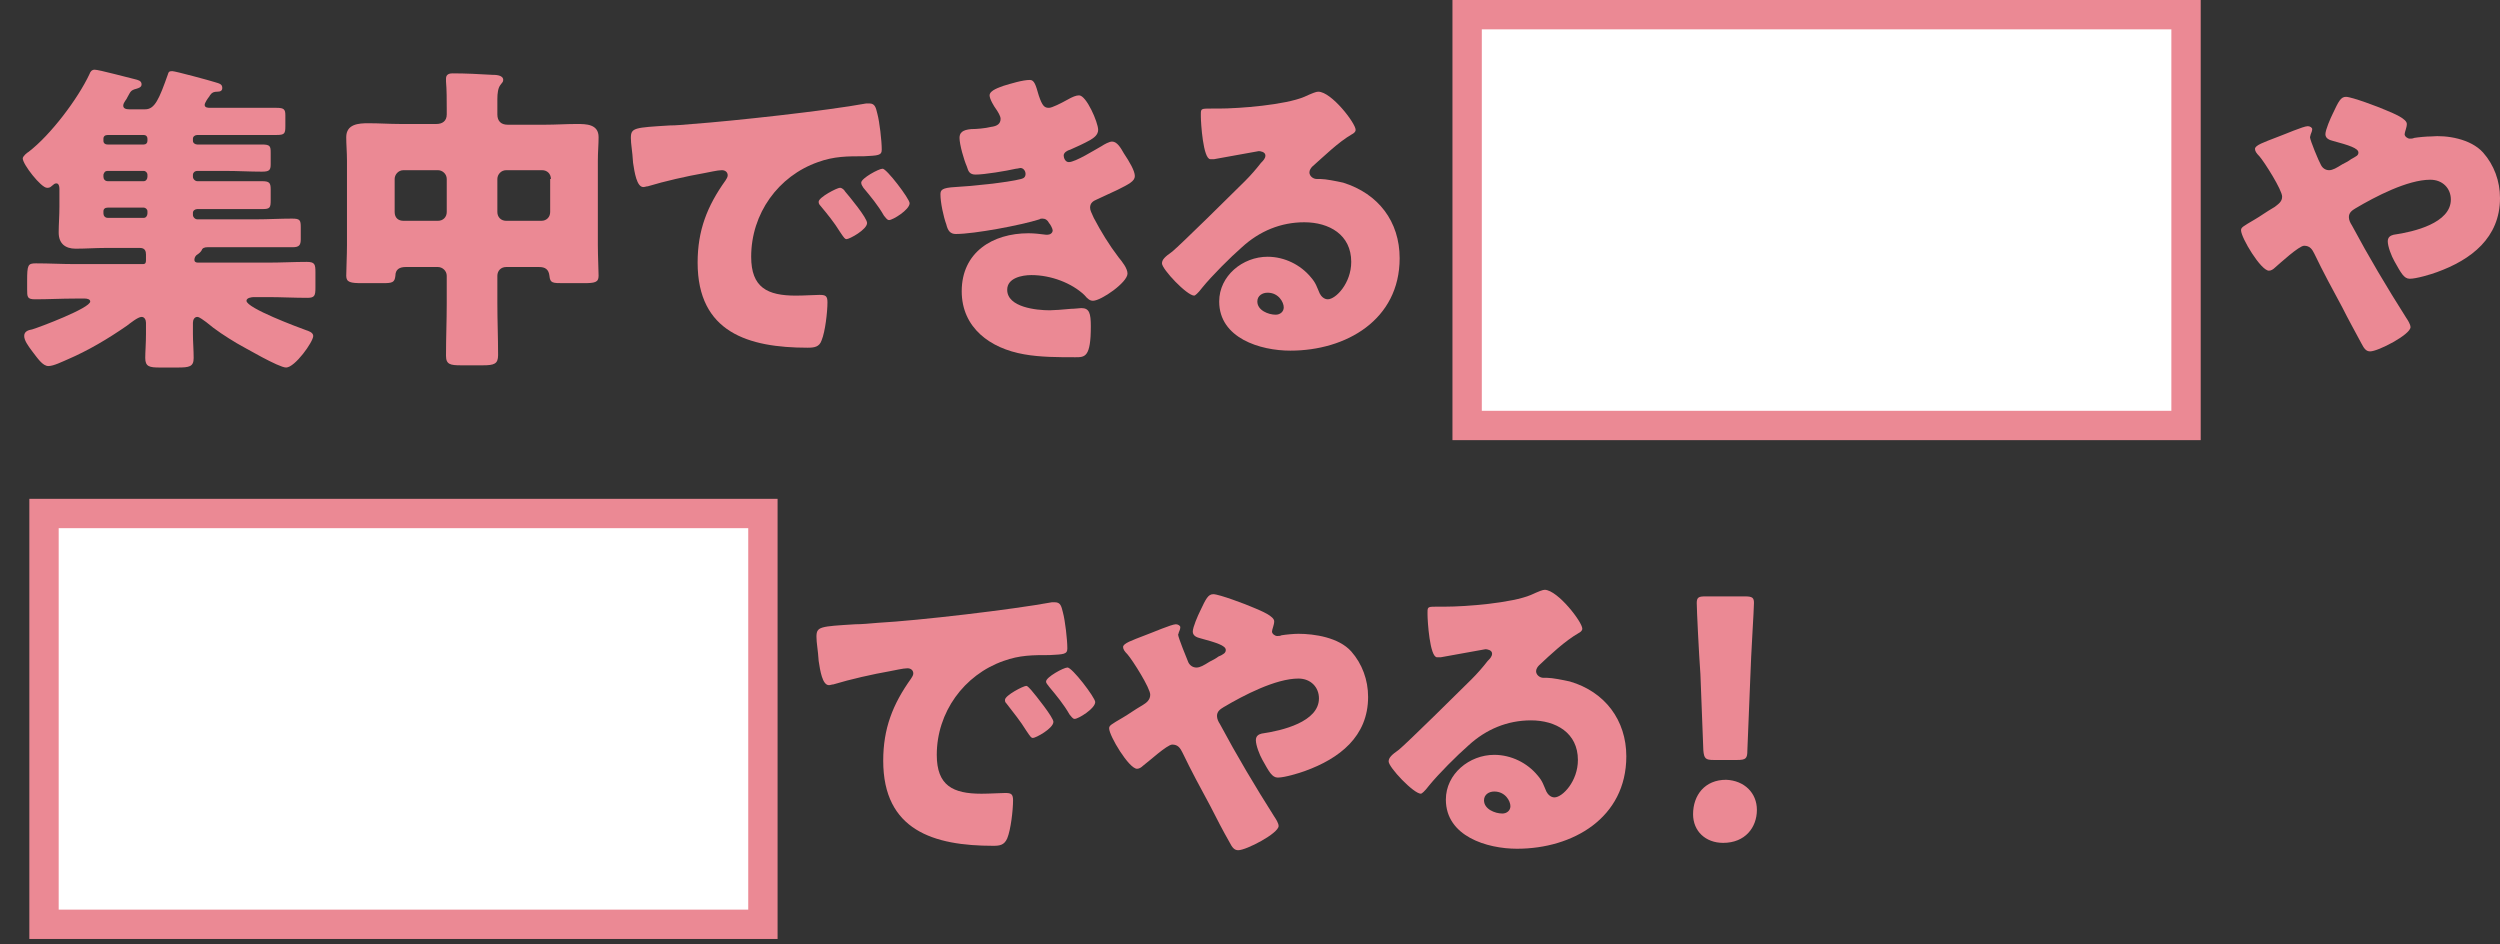
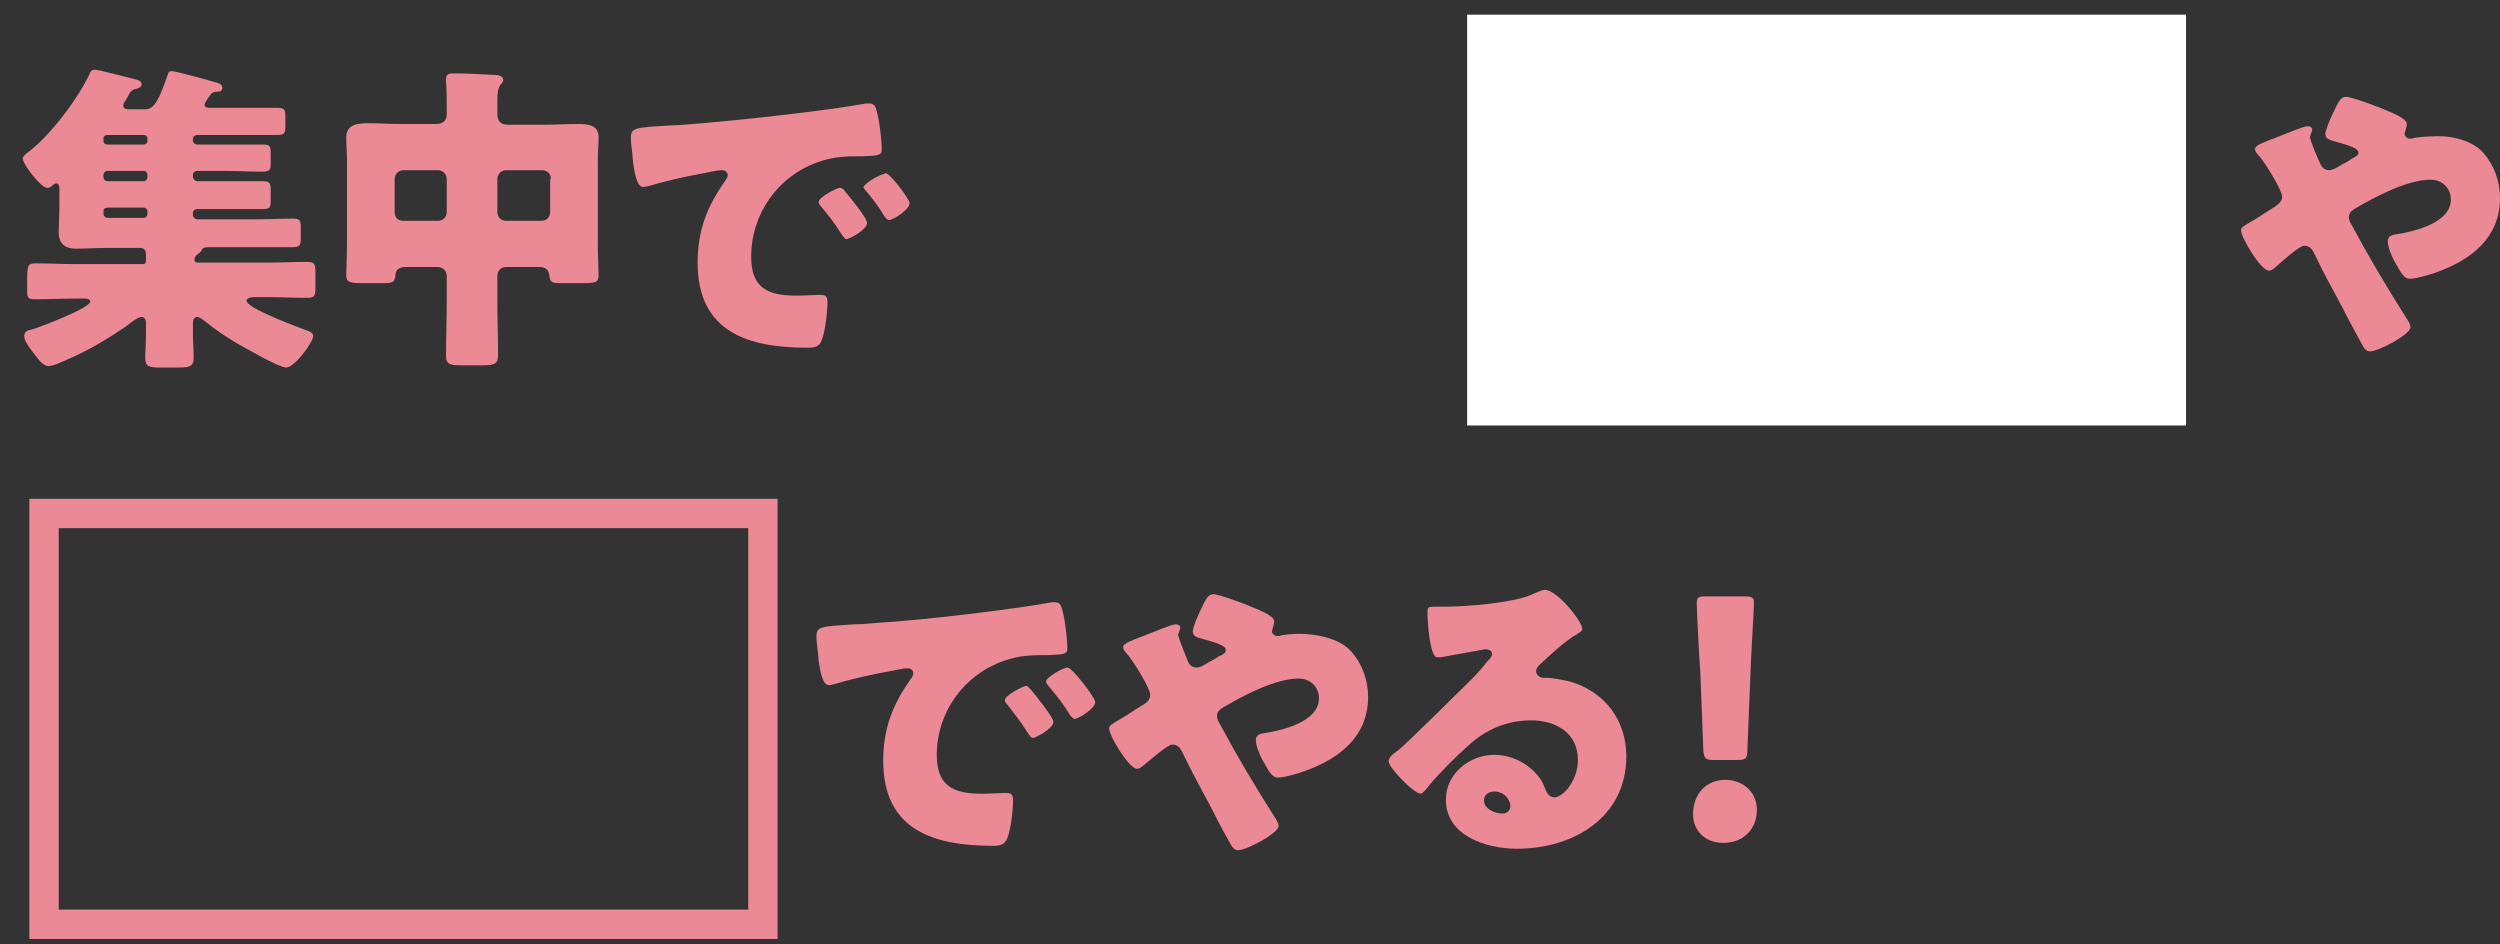
<svg xmlns="http://www.w3.org/2000/svg" xmlns:xlink="http://www.w3.org/1999/xlink" version="1.1" id="_レイヤー_2" x="0px" y="0px" viewBox="0 0 340.8 128.7" style="enable-background:new 0 0 340.8 128.7;" xml:space="preserve">
  <rect x="0" y="0" width="340.8" height="128.7" fill="#333333" stroke="none" />
  <style type="text/css">
	.st0{fill:#EB8994;}
	.st1{fill:#FFFFFF;}
	.st2{clip-path:url(#SVGID_00000057868225693823896350000017301682111068784563_);}
</style>
  <g id="_レイアウト">
    <g>
      <g>
        <path class="st0" d="M27.9,14.3c0,0.4,0.5,0.4,0.8,0.4h4.1c1.6,0,3.3,0,4.9,0c1,0,1.2,0.2,1.2,1v1.5c0,1-0.1,1.2-1.2,1.2     c-1.6,0-3.3,0-4.9,0h-5.9c-0.3,0-0.6,0.2-0.6,0.5v0.3c0,0.3,0.3,0.5,0.6,0.5h3.9c1.6,0,3.3,0,4.9,0c1.1,0,1.2,0.2,1.2,1.1v1.6     c0,0.8-0.2,1-1.2,1c-1.6,0-3.3-0.1-4.9-0.1h-3.9c-0.4,0-0.6,0.3-0.6,0.5v0.3c0,0.3,0.3,0.6,0.6,0.6h3.9c1.6,0,3.3,0,4.9,0     c1,0,1.2,0.2,1.2,1.1v1.5c0,1-0.1,1.2-1.1,1.2c-1.7,0-3.3,0-5,0h-3.9c-0.3,0-0.6,0.2-0.6,0.5v0.3c0,0.3,0.3,0.6,0.6,0.6h8     c1.6,0,3.3-0.1,4.9-0.1c1.1,0,1.2,0.2,1.2,1.2v1.6c0,0.8-0.2,1.1-1.1,1.1c-1.7,0-3.3,0-5,0h-6.6c-0.4,0-0.7,0.1-0.8,0.4     c-0.1,0.2-0.3,0.4-0.6,0.6c-0.2,0.1-0.4,0.4-0.4,0.7c0,0.3,0.2,0.4,0.5,0.4h9.5c1.8,0,3.6-0.1,5.3-0.1c1.1,0,1.2,0.3,1.2,1.4v2.1     c0,1.1-0.1,1.4-1.1,1.4c-1.8,0-3.6-0.1-5.4-0.1h-1.9c-0.3,0-1,0.1-1,0.5c0,1,7,3.6,8.1,4c0.3,0.1,1,0.3,1,0.8     c0,0.8-2.5,4.3-3.7,4.3c-1,0-5.6-2.7-6.7-3.3c-1.5-0.9-2.9-1.8-4.2-2.9c-0.3-0.2-0.9-0.7-1.2-0.7c-0.4,0-0.6,0.4-0.6,0.8v1.5     c0,1.1,0.1,2.2,0.1,3.3c0,1.2-0.6,1.3-2.2,1.3h-2.4c-1.4,0-2-0.1-2-1.3c0-0.8,0.1-2,0.1-3.3v-1.5c0-0.4-0.2-0.8-0.6-0.8     c-0.5,0-1.6,0.9-2,1.2c-2.6,1.8-5.3,3.4-8.1,4.6c-0.7,0.3-1.9,0.9-2.6,0.9c-0.8,0-1.5-1.1-2.2-2c-0.6-0.8-1.1-1.5-1.1-2.1     c0-0.6,0.5-0.8,1.1-0.9c1-0.3,7.9-2.9,7.9-3.8c0-0.3-0.4-0.4-0.7-0.4h-1.4c-1.8,0-3.6,0.1-5.4,0.1c-1.1,0-1.1-0.3-1.1-1.4v-1.1     c0-2.2,0.1-2.4,1.2-2.4c1.8,0,3.5,0.1,5.3,0.1h9.3c0.4,0,0.4-0.3,0.4-0.6c0-0.1,0-0.4,0-0.7c0-0.4-0.1-0.9-0.8-0.9h-4.8     c-1.3,0-2.6,0.1-4,0.1S8,33.2,8,31.7c0-1.1,0.1-2.3,0.1-3.5v-2.5C8.1,25.4,8,25,7.7,25c-0.3,0-0.3,0.1-0.7,0.4     c-0.2,0.2-0.4,0.2-0.6,0.2c-0.8,0-3.3-3.2-3.3-4c0-0.3,0.6-0.8,0.8-0.9c3-2.3,6.7-7.2,8.3-10.6c0.1-0.3,0.3-0.6,0.7-0.6     c0.6,0,4.6,1.1,5.5,1.3c0.4,0.1,0.9,0.2,0.9,0.7c0,0.4-0.4,0.5-0.7,0.6c-0.8,0.2-0.8,0.4-1.2,1.1c-0.1,0.2-0.2,0.4-0.3,0.5     c-0.1,0.2-0.3,0.4-0.3,0.7c0,0.4,0.4,0.5,0.8,0.5h2.2c1.3,0,1.9-1.4,3.1-4.8c0.1-0.4,0.3-0.4,0.6-0.4c0.4,0,5.2,1.3,5.8,1.5     c0.7,0.2,1,0.3,1,0.8c0,0.4-0.3,0.5-0.7,0.5c-0.4,0-0.7,0.1-0.9,0.4c0,0-0.1,0.1-0.2,0.3C28.4,13.3,27.9,14,27.9,14.3L27.9,14.3z      M14.1,19.2c0,0.3,0.2,0.5,0.6,0.5h4.9c0.3,0,0.5-0.2,0.5-0.5v-0.3c0-0.3-0.2-0.5-0.5-0.5h-4.9c-0.4,0-0.6,0.2-0.6,0.5V19.2z      M14.1,24.1c0,0.3,0.2,0.6,0.6,0.6h4.9c0.3,0,0.5-0.3,0.5-0.6v-0.3c0-0.2-0.2-0.5-0.5-0.5h-4.9c-0.4,0-0.5,0.2-0.6,0.5V24.1z      M14.1,29.1c0,0.3,0.2,0.6,0.6,0.6h4.9c0.3,0,0.5-0.3,0.5-0.6v-0.3c0-0.3-0.3-0.5-0.5-0.5h-4.9c-0.4,0-0.6,0.2-0.6,0.5V29.1z" />
        <path class="st0" d="M69,36.4c-0.7,0-1.2,0.5-1.2,1.2v3.7c0,2.4,0.1,4.7,0.1,7.1c0,1.2-0.5,1.4-2.1,1.4h-2.9     c-1.5,0-2.1-0.1-2.1-1.3c0-2.4,0.1-4.8,0.1-7.2v-3.7c0-0.7-0.6-1.2-1.2-1.2h-4.4c-0.8,0-1.4,0.3-1.4,1.2c-0.1,0.9-0.4,1-1.7,1     h-2.8c-1.6,0-2.2-0.1-2.2-1c0-0.8,0.1-2.8,0.1-4.2V21.9c0-1.1-0.1-2.2-0.1-3.2c0-1.8,1.7-1.9,3-1.9c1.5,0,2.9,0.1,4.3,0.1h5     c0.8,0,1.4-0.4,1.4-1.3v-0.8c0-1.1,0-2.6-0.1-3.7c0-0.1,0-0.3,0-0.4c0-0.6,0.5-0.7,0.9-0.7c1.8,0,3.7,0.1,5.4,0.2     c0.4,0,1.5,0,1.5,0.7c0,0.3-0.2,0.4-0.4,0.7c-0.3,0.4-0.4,1.1-0.4,1.9v2.1c0,0.9,0.5,1.4,1.4,1.4h5.1c1.4,0,2.9-0.1,4.3-0.1     c1.3,0,3,0,3,1.8c0,1-0.1,2-0.1,3.2v11.5c0,1.5,0.1,3.5,0.1,4.2c0,0.9-0.5,1-2.1,1h-2.6c-1.6,0-1.9,0-2-1     c-0.1-0.9-0.6-1.2-1.4-1.2L69,36.4L69,36.4z M53.8,28.9c0,0.8,0.5,1.2,1.2,1.2h4.7c0.7,0,1.2-0.5,1.2-1.2v-4.5     c0-0.7-0.6-1.2-1.2-1.2H55c-0.7,0-1.2,0.6-1.2,1.2V28.9z M75.1,24.4c0-0.7-0.5-1.2-1.2-1.2H69c-0.7,0-1.2,0.6-1.2,1.2v4.5     c0,0.7,0.5,1.2,1.2,1.2h4.8c0.7,0,1.2-0.5,1.2-1.2V24.4z" />
-         <path class="st0" d="M86,18.8c0-1.4,0.5-1.4,5.3-1.7c0.9,0,1.9-0.1,3.1-0.2c5.5-0.4,18.3-1.8,23.7-2.8c0.2,0,0.3,0,0.4,0     c0.8,0,0.9,0.6,1.1,1.4c0.3,1.1,0.6,3.7,0.6,4.9c0,0.8-0.5,0.8-2.4,0.9c-2.3,0-4.1,0-6.3,0.8c-5.4,1.9-9.1,7-9.1,12.9     c0,4.2,2.2,5.3,6.1,5.3c1.1,0,2.6-0.1,3.2-0.1c0.8,0,1.1,0.1,1.1,1c0,1.3-0.3,4-0.8,5.2c-0.3,0.9-1,1-1.9,1     c-8.1,0-15-2.1-15-11.6c0-4.4,1.3-7.7,3.8-11.2c0.1-0.2,0.3-0.4,0.3-0.7c0-0.4-0.3-0.7-0.8-0.7c-0.6,0-1.8,0.3-2.4,0.4     c-2.3,0.4-5.4,1.1-7.7,1.8c-0.2,0-0.4,0.1-0.6,0.1c-0.9,0-1.2-2-1.4-3.3C86.2,20.5,86,19.7,86,18.8L86,18.8z M115.2,26.1     c0.6,0.7,3,3.6,3,4.3c0,0.9-2.4,2.2-2.8,2.2c-0.2,0-0.3-0.1-0.9-1c-0.8-1.3-1.7-2.4-2.7-3.6c-0.2-0.2-0.2-0.4-0.2-0.5     c0-0.6,2.5-1.9,2.9-1.9C114.8,25.6,115.1,25.9,115.2,26.1z M124,27.7c0,0.9-2.3,2.3-2.8,2.3c-0.3,0-0.5-0.4-0.7-0.6     c-0.8-1.4-1.8-2.6-2.8-3.8c-0.1-0.2-0.3-0.4-0.3-0.7c0-0.6,2.4-1.9,2.9-1.9C120.8,22.9,124,27.1,124,27.7L124,27.7z" />
-         <path class="st0" d="M141.6,13c0.5,1.5,0.8,1.7,1.4,1.7c0.4,0,1.6-0.6,2.5-1.1c0.7-0.4,1.2-0.6,1.6-0.6c1,0,2.6,3.7,2.6,4.7     c0,0.7-0.6,1.1-1.1,1.4c-0.9,0.5-1.8,0.9-2.7,1.3c-0.4,0.1-0.9,0.4-0.9,0.8c0,0.3,0.2,0.9,0.7,0.9c0.9,0,3.6-1.7,4.5-2.2     c0.3-0.2,1-0.6,1.4-0.6c0.7,0,1.2,0.9,1.6,1.6c0.8,1.2,1.5,2.4,1.5,3.1c0,0.7-0.8,1.1-2.4,1.9c-0.9,0.4-1.9,0.9-2.8,1.3     c-0.5,0.2-0.9,0.5-0.9,1.1c0,0.4,0.2,0.7,0.5,1.4c1,1.9,2.1,3.7,3.4,5.4c0.5,0.6,1.2,1.5,1.2,2.2c0,1.2-3.6,3.7-4.7,3.7     c-0.4,0-0.7-0.2-1.2-0.8c-1.7-1.6-4.5-2.7-7.2-2.7c-1.3,0-3.3,0.4-3.3,2c0,2.4,4,2.8,5.8,2.8c0.5,0,1.9-0.1,2.9-0.2     c0.5,0,1.2-0.1,1.4-0.1c1.1,0,1.3,0.7,1.3,2.5c0,4.2-0.8,4.2-2.1,4.2c-2.3,0-4.8,0-7-0.4c-4.6-0.8-8.5-3.6-8.5-8.6     c0-5.3,4.2-7.9,9.1-7.9c0.8,0,1.6,0.1,2.4,0.2h0.2c0.3,0,0.7-0.2,0.7-0.6c0-0.2-0.3-0.8-0.5-1c-0.2-0.4-0.5-0.6-0.9-0.6     c-0.1,0-0.3,0-0.4,0.1c-2.5,0.8-8.9,2-11.4,2c-0.8,0-1.1-0.5-1.3-1.3c-0.4-1.1-0.8-3-0.8-4.1c0-0.6,0.2-0.9,2-1     c2-0.1,7.1-0.6,9-1.1c0.4-0.1,0.6-0.3,0.6-0.7s-0.3-0.8-0.7-0.8c-0.1,0-0.4,0.1-0.6,0.1c-1.3,0.3-4.3,0.8-5.5,0.8     c-0.8,0-1-0.4-1.2-1.1c-0.4-0.9-1-3-1-3.9c0-0.7,0.4-1.1,1.6-1.2c0.7,0,1.9-0.1,2.7-0.3c0.8-0.1,1.3-0.4,1.3-1.1     c0-0.4-0.4-1-0.6-1.3c-0.3-0.4-0.9-1.4-0.9-1.9c0-0.7,1.4-1.1,1.9-1.3c1-0.3,2.6-0.8,3.6-0.8C141,10.9,141.2,11.6,141.6,13     L141.6,13z" />
-         <path class="st0" d="M184.8,17.7c0,0.3-0.3,0.5-0.5,0.6c-1.9,1.1-3.8,3-5.4,4.4c-0.2,0.2-0.4,0.5-0.4,0.8c0,0.5,0.5,0.9,1,0.9     c0.1,0,0.3,0,0.5,0c0.7,0,2.2,0.3,3.1,0.5c4.8,1.5,7.7,5.3,7.7,10.3c0,8.4-7.3,12.6-14.9,12.6c-4.1,0-9.7-1.7-9.7-6.7     c0-3.5,3.2-6.1,6.6-6.1c2.3,0,4.5,1.1,5.9,2.8c0.7,0.8,0.8,1.3,1.2,2.2c0.2,0.4,0.6,0.8,1.1,0.8c1.1,0,3.2-2.2,3.2-5.1     c0-3.7-3-5.4-6.4-5.4c-3.2,0-6.1,1.2-8.5,3.4c-1.6,1.4-4.1,3.9-5.4,5.5c-0.6,0.8-1,1.1-1.1,1.1c-1,0-4.4-3.6-4.4-4.4     c0-0.5,0.4-0.9,1.4-1.6c1.1-0.9,8.4-8.1,9.9-9.6c0.8-0.8,1.5-1.6,2.2-2.5c0.3-0.3,0.6-0.6,0.6-1c0-0.5-0.7-0.6-0.9-0.6     c-0.1,0-4.9,0.9-6.1,1.1c-0.2,0-0.4,0-0.5,0c-1,0-1.3-5-1.3-5.8v-0.4c0-0.7,0.1-0.7,1.4-0.7h1c2.9,0,9.1-0.5,11.7-1.6     c1.1-0.5,1.6-0.7,1.9-0.7C181.5,12.5,184.8,16.8,184.8,17.7L184.8,17.7z M172.8,39.9c-0.7,0-1.4,0.4-1.4,1.2     c0,1.2,1.5,1.8,2.5,1.8c0.6,0,1.1-0.4,1.1-1C175,41.2,174.3,39.9,172.8,39.9z" />
+         <path class="st0" d="M86,18.8c0-1.4,0.5-1.4,5.3-1.7c0.9,0,1.9-0.1,3.1-0.2c5.5-0.4,18.3-1.8,23.7-2.8c0.2,0,0.3,0,0.4,0     c0.8,0,0.9,0.6,1.1,1.4c0.3,1.1,0.6,3.7,0.6,4.9c0,0.8-0.5,0.8-2.4,0.9c-2.3,0-4.1,0-6.3,0.8c-5.4,1.9-9.1,7-9.1,12.9     c0,4.2,2.2,5.3,6.1,5.3c1.1,0,2.6-0.1,3.2-0.1c0.8,0,1.1,0.1,1.1,1c0,1.3-0.3,4-0.8,5.2c-0.3,0.9-1,1-1.9,1     c-8.1,0-15-2.1-15-11.6c0-4.4,1.3-7.7,3.8-11.2c0.1-0.2,0.3-0.4,0.3-0.7c0-0.4-0.3-0.7-0.8-0.7c-0.6,0-1.8,0.3-2.4,0.4     c-2.3,0.4-5.4,1.1-7.7,1.8c-0.2,0-0.4,0.1-0.6,0.1c-0.9,0-1.2-2-1.4-3.3C86.2,20.5,86,19.7,86,18.8L86,18.8z M115.2,26.1     c0.6,0.7,3,3.6,3,4.3c0,0.9-2.4,2.2-2.8,2.2c-0.2,0-0.3-0.1-0.9-1c-0.8-1.3-1.7-2.4-2.7-3.6c-0.2-0.2-0.2-0.4-0.2-0.5     c0-0.6,2.5-1.9,2.9-1.9C114.8,25.6,115.1,25.9,115.2,26.1z M124,27.7c0,0.9-2.3,2.3-2.8,2.3c-0.3,0-0.5-0.4-0.7-0.6     c-0.8-1.4-1.8-2.6-2.8-3.8c0-0.6,2.4-1.9,2.9-1.9C120.8,22.9,124,27.1,124,27.7L124,27.7z" />
        <path class="st0" d="M338.5,20.8c1.5,1.7,2.3,3.9,2.3,6.2c0,5.4-3.9,8.4-8.6,10.1c-0.8,0.3-2.8,0.9-3.7,0.9     c-0.8,0-1.2-0.8-2.1-2.4c-0.4-0.7-0.9-2-0.9-2.7c0-0.6,0.4-0.8,0.8-0.9c2.8-0.4,7.8-1.6,7.8-4.8c0-1.5-1.1-2.7-2.8-2.7     c-3.1,0-7.5,2.3-10.2,3.9c-0.5,0.3-0.9,0.6-0.9,1.2c0,0.4,0.2,0.8,0.4,1.1c2.3,4.3,4.8,8.5,7.4,12.6c0.2,0.3,0.6,0.9,0.6,1.3     c0,1-4.4,3.3-5.5,3.3c-0.5,0-0.8-0.3-1.2-1.1c-0.8-1.5-1.8-3.3-2.6-4.9c-1.3-2.4-2.6-4.8-3.8-7.3c-0.3-0.6-0.6-1.1-1.4-1.1     c-0.7,0-3.3,2.4-4,3c-0.2,0.2-0.5,0.4-0.8,0.4c-1.1,0-3.8-4.5-3.8-5.5c0-0.4,0.2-0.5,1.9-1.5c0.7-0.4,1.5-1,2.7-1.7     c0.5-0.4,1-0.7,1-1.4c0-0.9-2.4-4.7-3.1-5.5c-0.4-0.4-0.6-0.7-0.6-1c0-0.5,1.2-0.9,3-1.6c1.1-0.4,3.6-1.5,4.2-1.5     c0.3,0,0.6,0.2,0.6,0.4c0,0.2-0.1,0.5-0.2,0.7c0,0.1-0.1,0.3-0.1,0.4c0,0.4,1.2,3.3,1.5,3.8c0.2,0.4,0.6,0.7,1.1,0.7     c0.5,0,1-0.3,1.8-0.8c0.4-0.2,0.8-0.4,1.2-0.7c0.7-0.4,1-0.5,1-0.9c0-0.6-1.3-1-3.5-1.6c-0.4-0.1-1-0.3-1-0.9s0.7-2.2,1-2.8     c0.8-1.7,1.1-2.3,1.8-2.3c0.8,0,4.5,1.4,5.4,1.8c1.2,0.5,2.9,1.2,2.9,1.9c0,0.5-0.3,1.1-0.3,1.4s0.4,0.6,0.7,0.6     c0.2,0,0.4,0,0.6-0.1c0.6-0.1,1.7-0.2,2.3-0.2C333.5,18.4,336.8,18.9,338.5,20.8L338.5,20.8z" />
      </g>
      <g>
        <rect x="200" y="2" class="st1" width="98" height="56" />
-         <path class="st0" d="M296,4v52h-94V4H296 M300,0H198v60h102L300,0L300,0L300,0z" />
      </g>
      <g>
        <defs>
          <rect id="SVGID_1_" y="61" width="250" height="75" />
        </defs>
        <clipPath id="SVGID_00000157288998083072091200000008381810289475773614_">
          <use xlink:href="#SVGID_1_" style="overflow:visible;" />
        </clipPath>
        <g style="clip-path:url(#SVGID_00000157288998083072091200000008381810289475773614_);">
          <g>
            <g>
              <path class="st0" d="M111.3,86.8c0-1.4,0.5-1.4,5.3-1.7c0.9,0,1.9-0.1,3.1-0.2c5.5-0.3,18.3-1.8,23.7-2.8c0.2,0,0.3,0,0.4,0        c0.8,0,0.9,0.6,1.1,1.4c0.3,1.1,0.6,3.7,0.6,4.9c0,0.8-0.5,0.8-2.4,0.9c-2.3,0-4.1,0-6.3,0.8c-5.4,1.9-9.1,7-9.1,12.8        c0,4.2,2.2,5.3,6.1,5.3c1.1,0,2.6-0.1,3.2-0.1c0.8,0,1.1,0.1,1.1,1c0,1.3-0.3,4-0.8,5.2c-0.4,0.9-1,1-1.9,1        c-8.1,0-15-2.1-15-11.6c0-4.4,1.3-7.7,3.8-11.2c0.1-0.2,0.3-0.4,0.3-0.7c0-0.4-0.3-0.7-0.8-0.7c-0.6,0-1.8,0.3-2.4,0.4        c-2.3,0.4-5.4,1.1-7.7,1.8c-0.2,0-0.4,0.1-0.6,0.1c-0.9,0-1.2-2-1.4-3.3C111.5,88.5,111.3,87.7,111.3,86.8L111.3,86.8z         M140.6,94.1c0.6,0.7,3,3.7,3,4.3c0,0.9-2.4,2.2-2.8,2.2c-0.2,0-0.3-0.1-0.9-1c-0.8-1.3-1.7-2.4-2.7-3.7        c-0.2-0.2-0.2-0.3-0.2-0.5c0-0.6,2.5-1.9,2.9-1.9C140.1,93.5,140.4,93.9,140.6,94.1L140.6,94.1z M149.3,95.7        c0,0.9-2.3,2.3-2.8,2.3c-0.3,0-0.5-0.4-0.7-0.6c-0.8-1.4-1.8-2.6-2.8-3.8c-0.1-0.2-0.4-0.4-0.4-0.7c0-0.6,2.4-1.9,2.9-1.9        C146.1,90.9,149.3,95.1,149.3,95.7L149.3,95.7z" />
              <path class="st0" d="M184.2,88.8c1.5,1.7,2.3,3.9,2.3,6.2c0,5.4-3.9,8.4-8.6,10.1c-0.8,0.3-2.8,0.9-3.7,0.9        c-0.8,0-1.2-0.8-2.1-2.4c-0.4-0.7-0.9-2-0.9-2.7c0-0.6,0.4-0.8,0.8-0.9c2.8-0.4,7.8-1.6,7.8-4.8c0-1.5-1.1-2.7-2.8-2.7        c-3.1,0-7.5,2.3-10.2,3.9c-0.5,0.3-0.9,0.6-0.9,1.2c0,0.4,0.2,0.8,0.4,1.1c2.3,4.3,4.8,8.5,7.4,12.6c0.2,0.3,0.6,0.9,0.6,1.3        c0,1-4.4,3.3-5.5,3.3c-0.5,0-0.8-0.3-1.2-1.1c-0.8-1.4-1.8-3.3-2.6-4.9c-1.3-2.4-2.6-4.8-3.8-7.3c-0.3-0.6-0.6-1.1-1.4-1.1        c-0.7,0-3.3,2.4-4,2.9c-0.2,0.2-0.5,0.4-0.8,0.4c-1.1,0-3.8-4.5-3.8-5.5c0-0.4,0.2-0.5,1.9-1.5c0.7-0.4,1.5-1,2.7-1.7        c0.5-0.3,1-0.7,1-1.4c0-0.9-2.4-4.7-3.1-5.5c-0.4-0.4-0.6-0.7-0.6-1c0-0.5,1.2-0.9,3-1.6c1.1-0.4,3.6-1.5,4.2-1.5        c0.3,0,0.6,0.2,0.6,0.4c0,0.2-0.1,0.5-0.2,0.7c0,0.1-0.1,0.3-0.1,0.3c0,0.4,1.2,3.3,1.4,3.8c0.2,0.4,0.6,0.7,1.1,0.7        c0.5,0,1-0.3,1.8-0.8c0.4-0.2,0.8-0.4,1.2-0.7c0.7-0.3,1-0.5,1-0.9c0-0.6-1.3-1-3.5-1.6c-0.4-0.1-1-0.3-1-0.9s0.7-2.2,1-2.8        c0.8-1.7,1.1-2.3,1.8-2.3c0.8,0,4.5,1.4,5.4,1.8c1.2,0.5,2.9,1.2,2.9,1.9c0,0.5-0.3,1.1-0.3,1.4s0.4,0.6,0.7,0.6        c0.2,0,0.4,0,0.6-0.1c0.6-0.1,1.7-0.2,2.3-0.2C179.2,86.4,182.5,86.9,184.2,88.8L184.2,88.8z" />
              <path class="st0" d="M215.7,85.7c0,0.3-0.3,0.5-0.5,0.6c-1.9,1.1-3.8,2.9-5.4,4.4c-0.2,0.2-0.4,0.5-0.4,0.8        c0,0.5,0.5,0.9,1,0.9c0.1,0,0.3,0,0.5,0c0.7,0,2.2,0.3,3.1,0.5c4.8,1.4,7.7,5.3,7.7,10.2c0,8.4-7.3,12.6-14.9,12.6        c-4.1,0-9.7-1.7-9.7-6.7c0-3.5,3.2-6.1,6.6-6.1c2.3,0,4.5,1.1,5.9,2.8c0.7,0.8,0.8,1.3,1.2,2.2c0.2,0.4,0.6,0.8,1.1,0.8        c1.1,0,3.2-2.2,3.2-5.1c0-3.7-3-5.4-6.4-5.4c-3.2,0-6.1,1.2-8.5,3.4c-1.6,1.4-4.1,3.9-5.4,5.5c-0.6,0.8-1,1.1-1.1,1.1        c-1,0-4.4-3.6-4.4-4.4c0-0.5,0.4-0.9,1.4-1.6c1.1-0.9,8.4-8.1,9.9-9.6c0.8-0.8,1.5-1.6,2.2-2.5c0.3-0.3,0.6-0.6,0.6-1        c0-0.5-0.7-0.6-0.9-0.6c-0.1,0-4.9,0.9-6.1,1.1c-0.2,0-0.4,0-0.5,0c-1,0-1.3-5-1.3-5.8v-0.4c0-0.7,0.1-0.7,1.4-0.7h1        c2.9,0,9.1-0.5,11.7-1.6c1.1-0.5,1.6-0.7,1.9-0.7C212.4,80.5,215.7,84.8,215.7,85.7L215.7,85.7z M203.7,107.9        c-0.7,0-1.4,0.4-1.4,1.2c0,1.2,1.5,1.8,2.5,1.8c0.6,0,1.1-0.4,1.1-1C205.9,109.2,205.2,107.9,203.7,107.9z" />
              <path class="st0" d="M239.5,110.4c0,2.4-1.6,4.5-4.6,4.5c-2.4,0-4.1-1.6-4.1-3.9c0-2.6,1.6-4.7,4.5-4.7        C237.8,106.4,239.5,108.1,239.5,110.4z M233.6,103.6c-1.1,0-1.3-0.2-1.4-1.3l-0.4-10.4c-0.2-2.7-0.5-8.8-0.5-9.7        c0-0.8,0.3-0.9,1.2-0.9h5.4c1,0,1.2,0.2,1.2,0.9c0,0.9-0.4,6.9-0.5,10.2l-0.4,9.9c0,1.1-0.2,1.3-1.4,1.3H233.6L233.6,103.6z" />
            </g>
            <g>
-               <rect x="6" y="70" class="st1" width="98" height="56" />
              <path class="st0" d="M102,72v52H8V72H102 M106,68H4v60h102L106,68L106,68L106,68z" />
            </g>
          </g>
        </g>
      </g>
    </g>
  </g>
</svg>